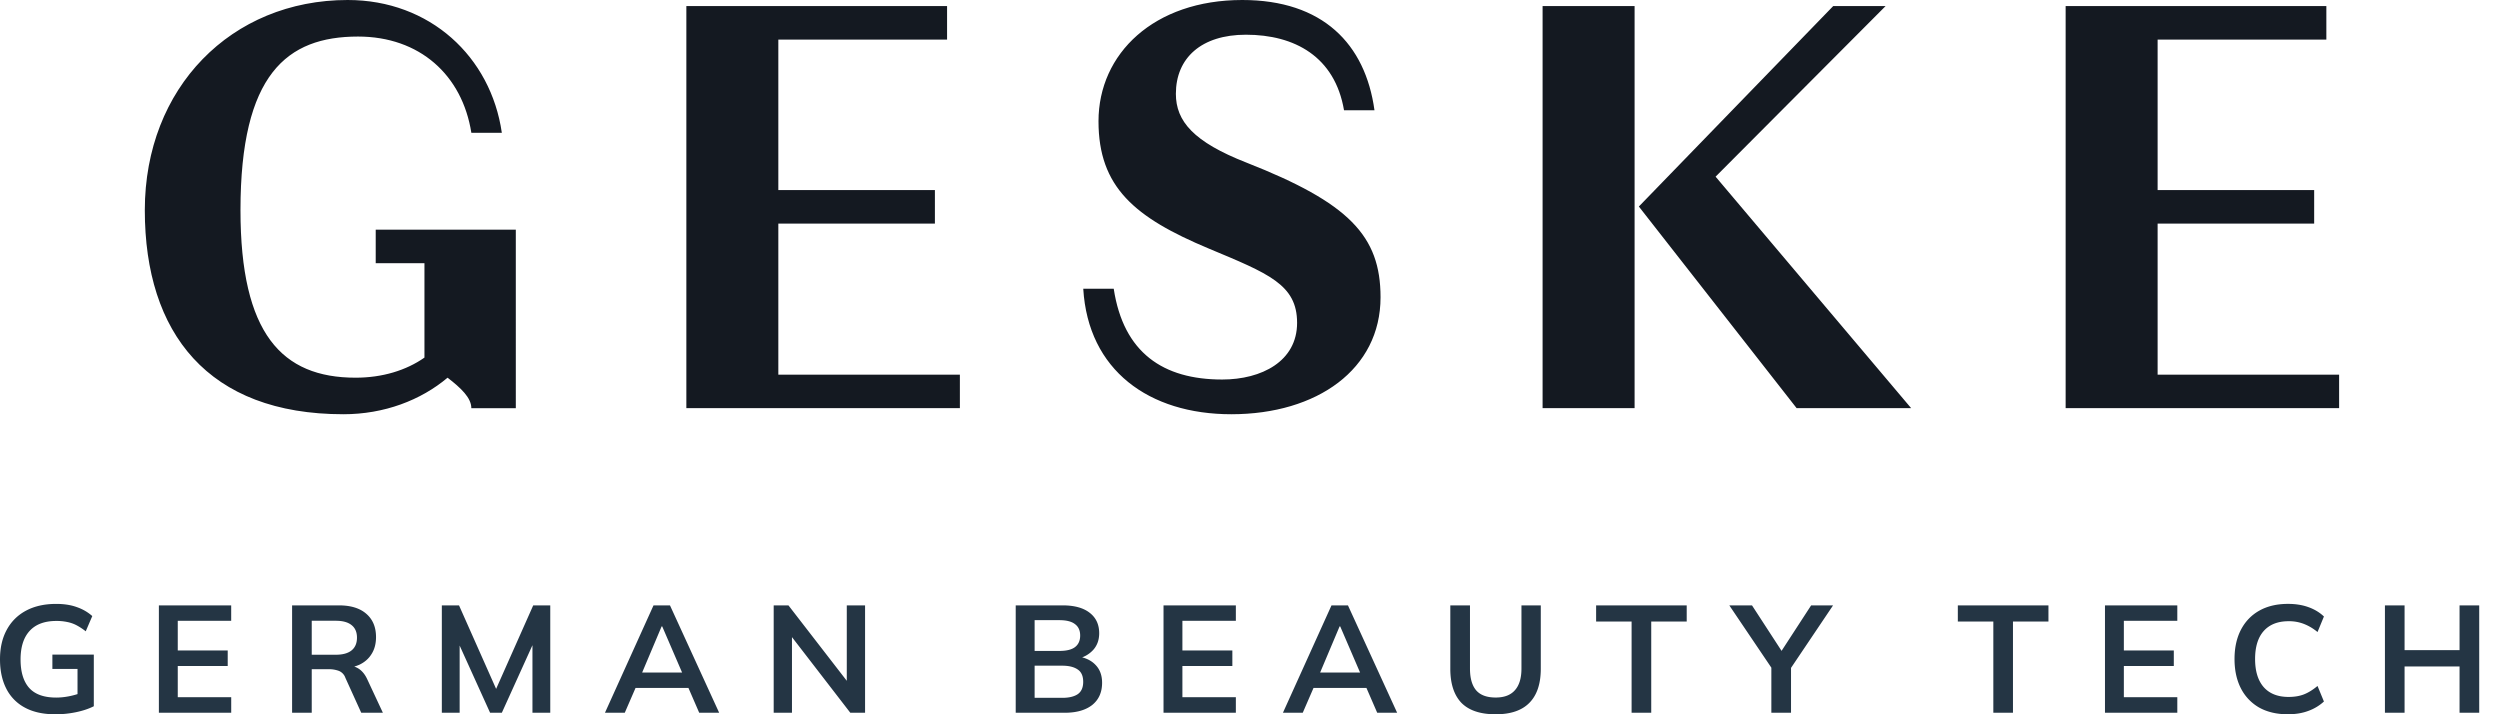
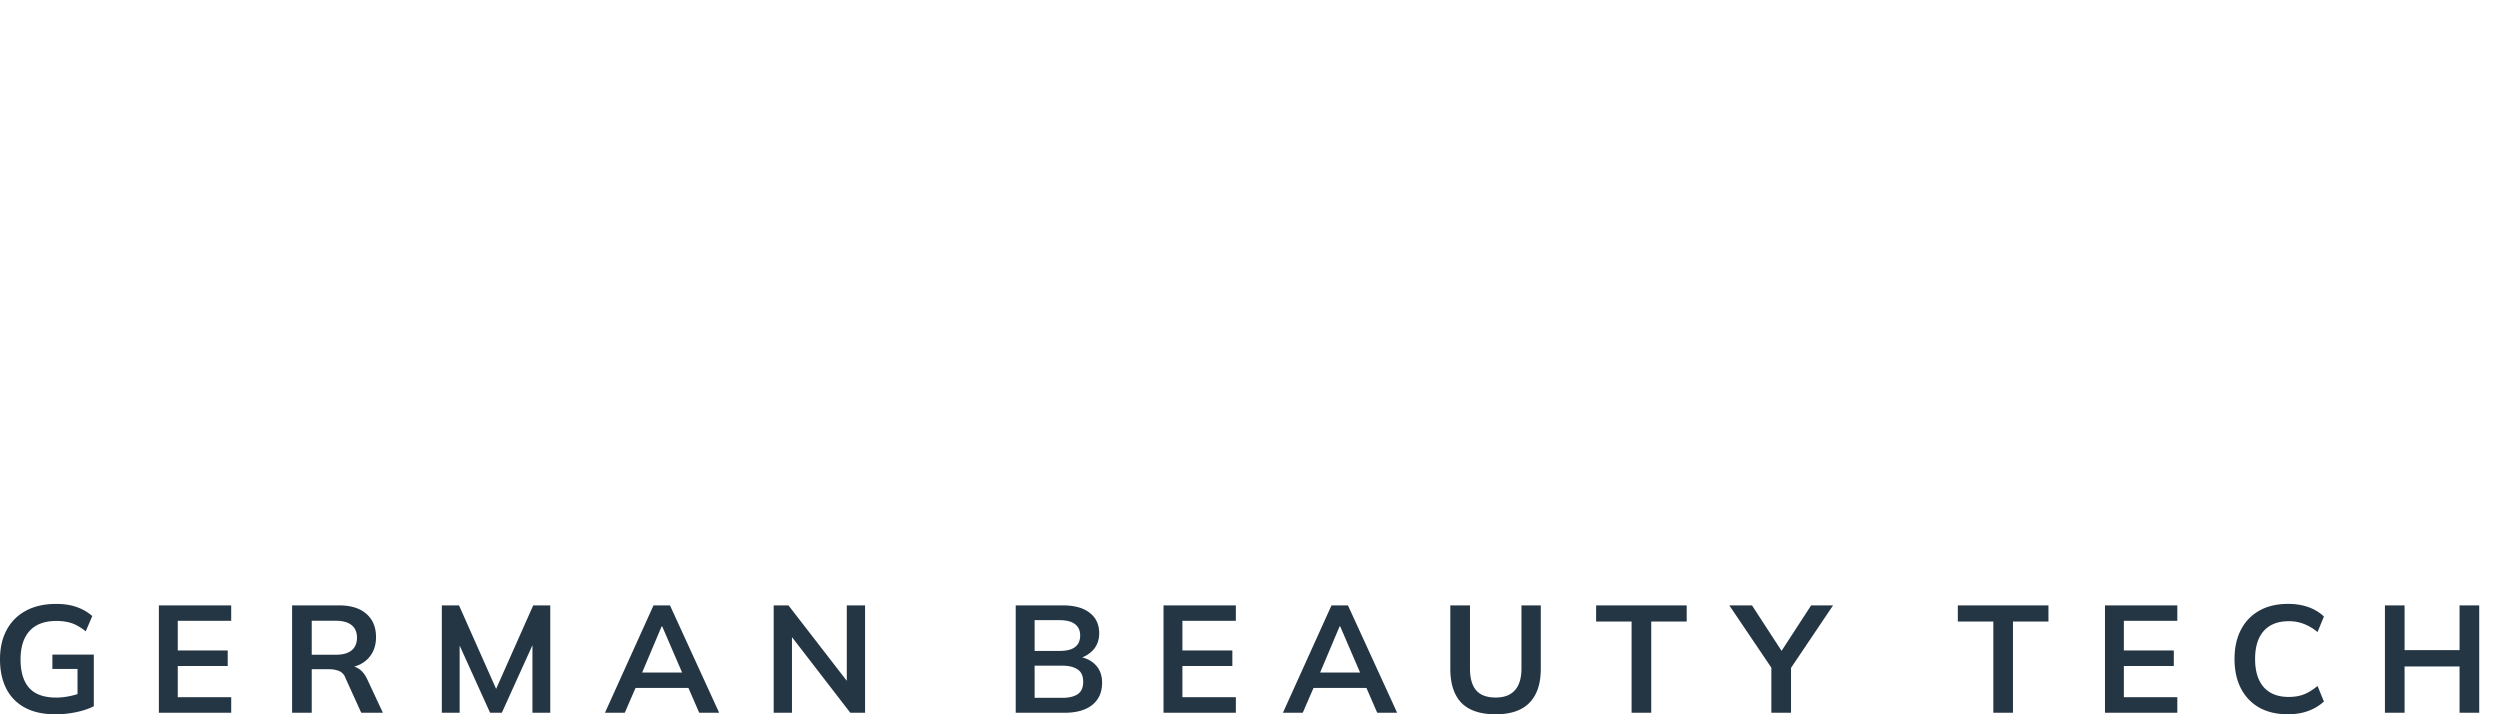
<svg xmlns="http://www.w3.org/2000/svg" class="Logo_logo__GjBFQ" viewBox="0 0 105 30">
-   <path d="M21.665 9.646H15.78v1.407h2.047v3.966c-.768.537-1.766.844-2.891.844-3.096 0-4.836-1.842-4.836-7.036 0-5.706 1.944-7.292 4.938-7.292 2.584 0 4.375 1.612 4.759 4.043h1.28C20.615 2.379 18.056 0 14.602 0c-4.887 0-8.52 3.684-8.52 8.827 0 5.168 2.66 8.571 8.34 8.571 1.715 0 3.25-.588 4.376-1.535.563.435.998.844.998 1.28h1.868V9.645ZM28.827 17.142h11.488v-1.407H32.69V9.39h6.576V7.983H32.69v-6.32h7.087V.256h-10.95v16.886ZM52.329 1.458c2.047 0 3.736.921 4.12 3.173h1.279C57.344 1.842 55.553 0 52.175 0c-3.71 0-6.038 2.252-6.038 5.092 0 2.763 1.51 4.042 4.631 5.347 2.508 1.049 3.71 1.51 3.71 3.121 0 1.612-1.484 2.38-3.147 2.38-2.482 0-4.145-1.126-4.554-3.812h-1.28c.205 3.428 2.764 5.27 6.218 5.27 3.607 0 6.268-1.893 6.268-4.912 0-2.584-1.33-3.966-5.628-5.655-2.226-.87-2.968-1.74-2.968-2.89 0-1.51 1.074-2.483 2.942-2.483ZM68.653.256h-3.864v16.886h3.864V.256Zm11.615 16.886L72.055 7.42 79.194.256h-2.2l-8.162 8.418 6.626 8.468h4.81ZM86.755 17.142h11.488v-1.407H90.62V9.39h6.575V7.983H90.62v-6.32h7.087V.256h-10.95v16.886Z" fill="#141921" />
  <path d="M2.322 30c-.508 0-.934-.094-1.28-.282a1.835 1.835 0 0 1-.78-.8C.087 28.574 0 28.165 0 27.692c0-.478.094-.89.281-1.235.188-.35.457-.618.806-.806.354-.191.779-.287 1.273-.287.329 0 .616.044.864.134.247.085.465.211.652.377l-.275.64a2.535 2.535 0 0 0-.39-.256 1.421 1.421 0 0 0-.384-.134 2.11 2.11 0 0 0-.46-.045c-.495 0-.87.14-1.126.422-.252.277-.377.676-.377 1.196 0 .52.119.917.358 1.19.243.273.622.41 1.138.41.175 0 .35-.018.525-.052.179-.034.354-.083.524-.147l-.153.345v-1.35H2.2v-.6h1.74v2.168c-.209.106-.458.19-.748.25s-.58.089-.87.089ZM6.673 29.936v-4.51H9.71v.647H7.466v1.247h2.098v.652H7.466v1.311h2.245v.653H6.673ZM12.268 29.936v-4.51h1.97c.495 0 .876.118 1.145.352.273.235.41.561.41.979 0 .277-.062.514-.186.71-.12.196-.292.348-.518.454a1.925 1.925 0 0 1-.8.154l.09-.122h.217c.18 0 .34.047.48.14.14.095.256.238.345.43l.66 1.413h-.909l-.665-1.465a.484.484 0 0 0-.275-.294 1.192 1.192 0 0 0-.435-.07h-.704v1.829h-.825Zm.825-2.437h1.01c.29 0 .51-.06.66-.18.153-.123.23-.302.23-.537 0-.234-.077-.411-.23-.53-.15-.12-.37-.18-.66-.18h-1.01V27.5ZM18.557 29.936v-4.51h.722l1.657 3.73h-.198l1.657-3.73h.716v4.51h-.748v-3.345h.23l-1.516 3.345h-.493l-1.516-3.345h.237v3.345h-.748ZM25.408 29.936l2.04-4.51h.691l2.066 4.51h-.838l-.55-1.267.333.224h-2.706l.346-.224-.55 1.267h-.832Zm2.38-3.627-.902 2.137-.167-.199h2.15l-.135.199-.921-2.137h-.026ZM32.495 29.936v-4.51h.62l2.617 3.384h-.167v-3.383h.768v4.509h-.62l-2.61-3.384h.16v3.384h-.768ZM42.66 29.936v-4.51h1.977c.49 0 .868.105 1.133.314.264.205.396.49.396.857 0 .273-.08.503-.243.69a1.204 1.204 0 0 1-.672.378v-.096c.329.047.583.167.762.358.183.188.275.438.275.749 0 .4-.139.712-.416.934-.277.217-.663.326-1.158.326h-2.053Zm.794-.627h1.164c.277 0 .493-.051.646-.153.154-.107.23-.28.23-.518 0-.244-.076-.416-.23-.519-.153-.106-.369-.16-.646-.16h-1.164v1.35Zm0-1.97h1.043c.294 0 .511-.053.652-.16.145-.11.218-.273.218-.486 0-.213-.073-.373-.218-.48-.14-.11-.358-.166-.652-.166h-1.043v1.292ZM48.868 29.936v-4.51h3.038v.647h-2.245v1.247h2.098v.652h-2.098v1.311h2.245v.653h-3.038ZM53.883 29.936l2.04-4.51h.691l2.066 4.51h-.837l-.55-1.267.332.224h-2.706l.346-.224-.55 1.267h-.832Zm2.38-3.627-.902 2.137-.167-.199h2.15l-.135.199-.92-2.137h-.026ZM62.82 30c-.644 0-1.124-.16-1.44-.48-.31-.324-.467-.802-.467-1.433v-2.66h.826v2.654c0 .4.085.704.256.908.174.205.45.307.825.307.358 0 .627-.102.806-.307.183-.204.275-.507.275-.908v-2.654h.812v2.66c0 .631-.16 1.11-.48 1.433-.315.32-.787.48-1.413.48ZM68.527 29.936v-3.831h-1.49v-.678h3.805v.678h-1.49v3.831h-.825ZM74.397 29.936v-2.13l.173.492-1.938-2.871h.953l1.33 2.046h-.178l1.33-2.046h.921l-1.932 2.872.167-.493v2.13h-.826ZM83.72 29.936v-3.831h-1.491v-.678h3.806v.678h-1.49v3.831h-.826ZM88.409 29.936v-4.51h3.038v.647h-2.245v1.247H91.3v.652h-2.098v1.311h2.245v.653h-3.038ZM96.095 30c-.469 0-.872-.094-1.209-.282a1.943 1.943 0 0 1-.767-.805c-.18-.35-.269-.762-.269-1.235 0-.473.09-.883.269-1.228.18-.345.435-.612.767-.8.337-.191.74-.287 1.21-.287.315 0 .599.044.85.134.256.09.476.222.659.396l-.269.653a2.062 2.062 0 0 0-.582-.345 1.714 1.714 0 0 0-.633-.11c-.456 0-.806.14-1.049.416-.239.273-.358.664-.358 1.171 0 .508.12.9.358 1.177.243.277.593.416 1.049.416.239 0 .45-.034.633-.103.188-.072.382-.191.582-.358l.269.653a1.93 1.93 0 0 1-.659.396c-.251.094-.535.14-.85.14ZM100.167 29.936v-4.51h.825v1.881h2.309v-1.88h.826v4.509h-.826v-1.945h-2.309v1.945h-.825Z" fill="#243544" />
</svg>